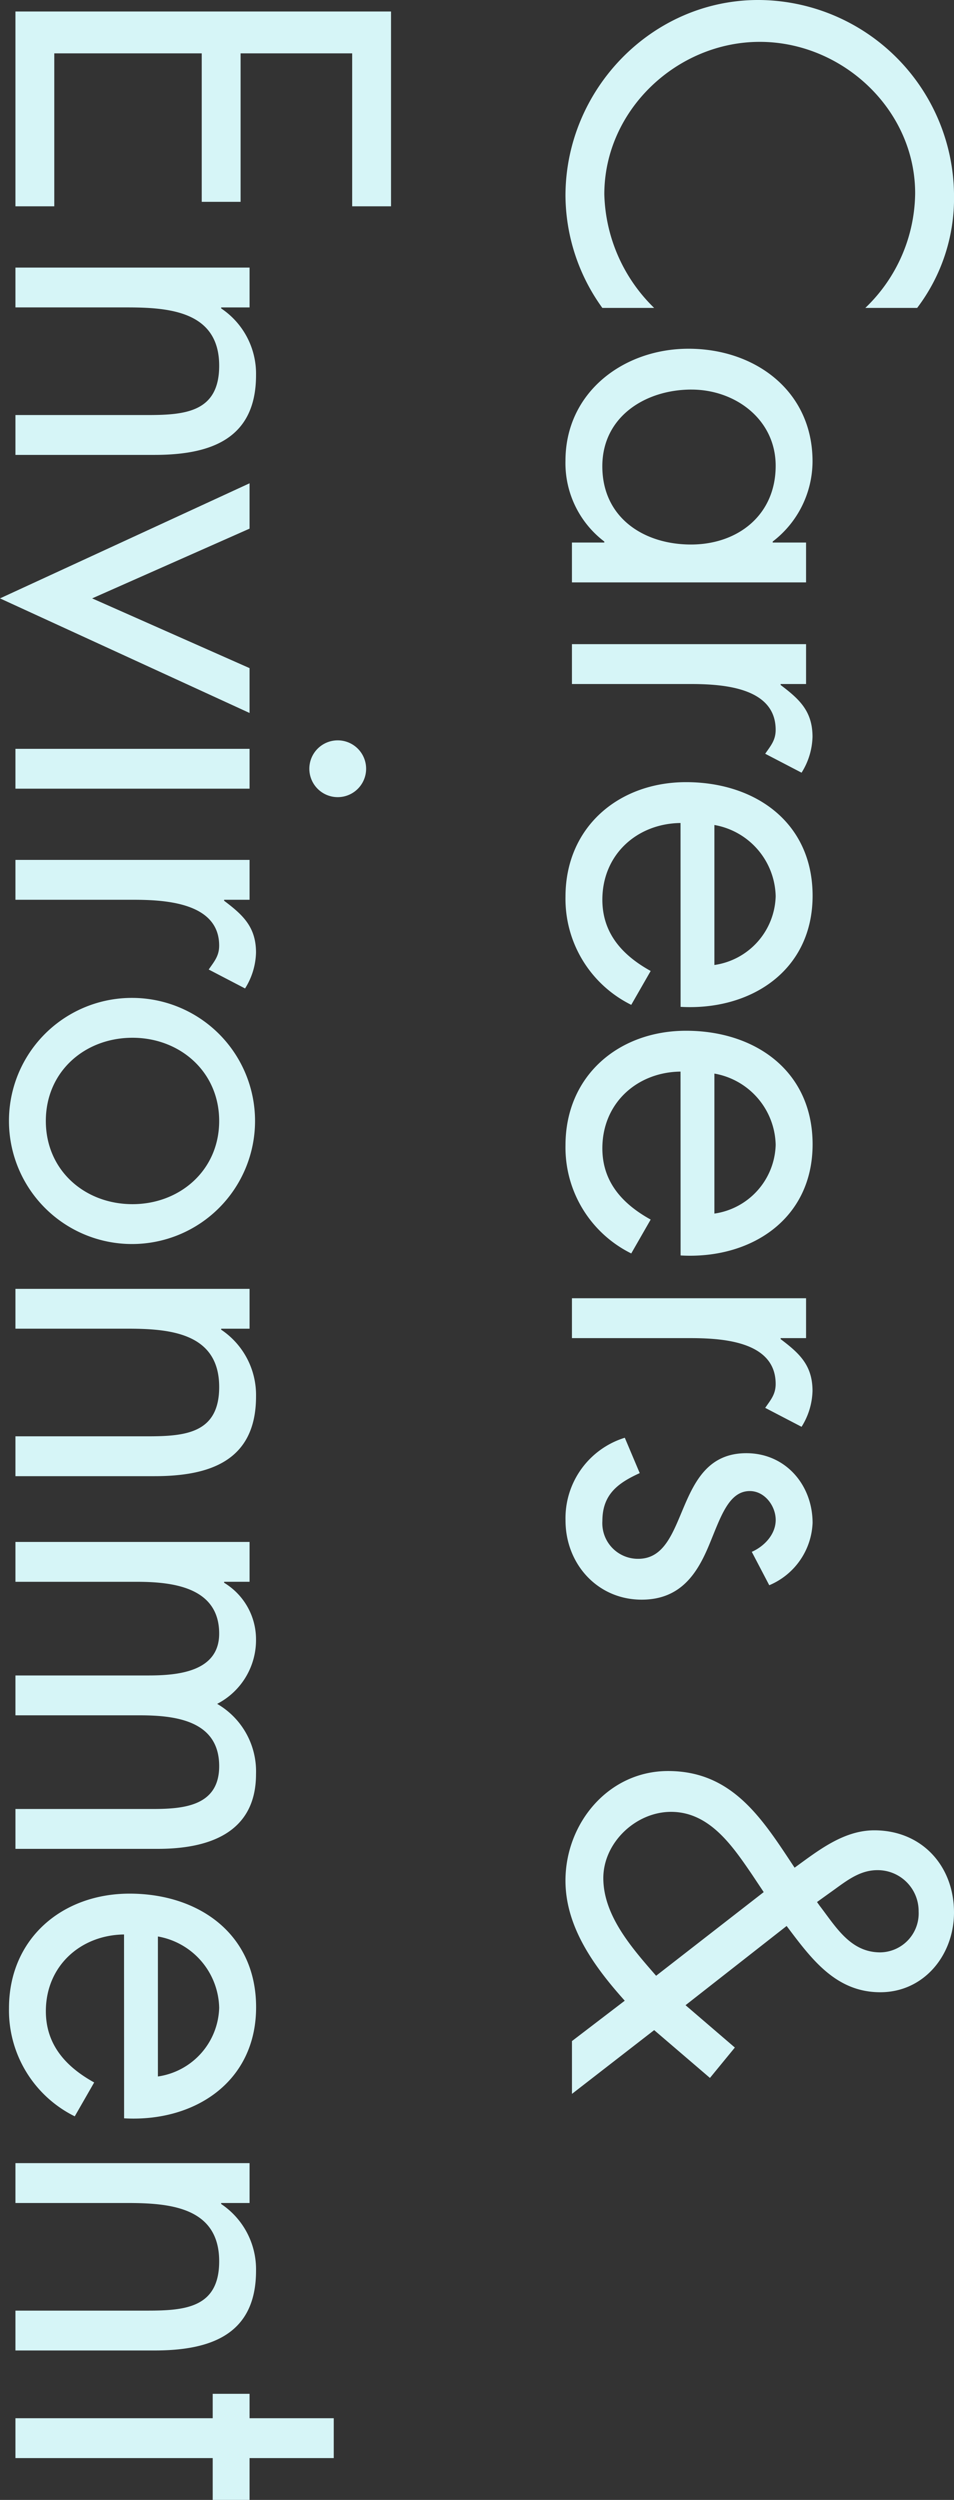
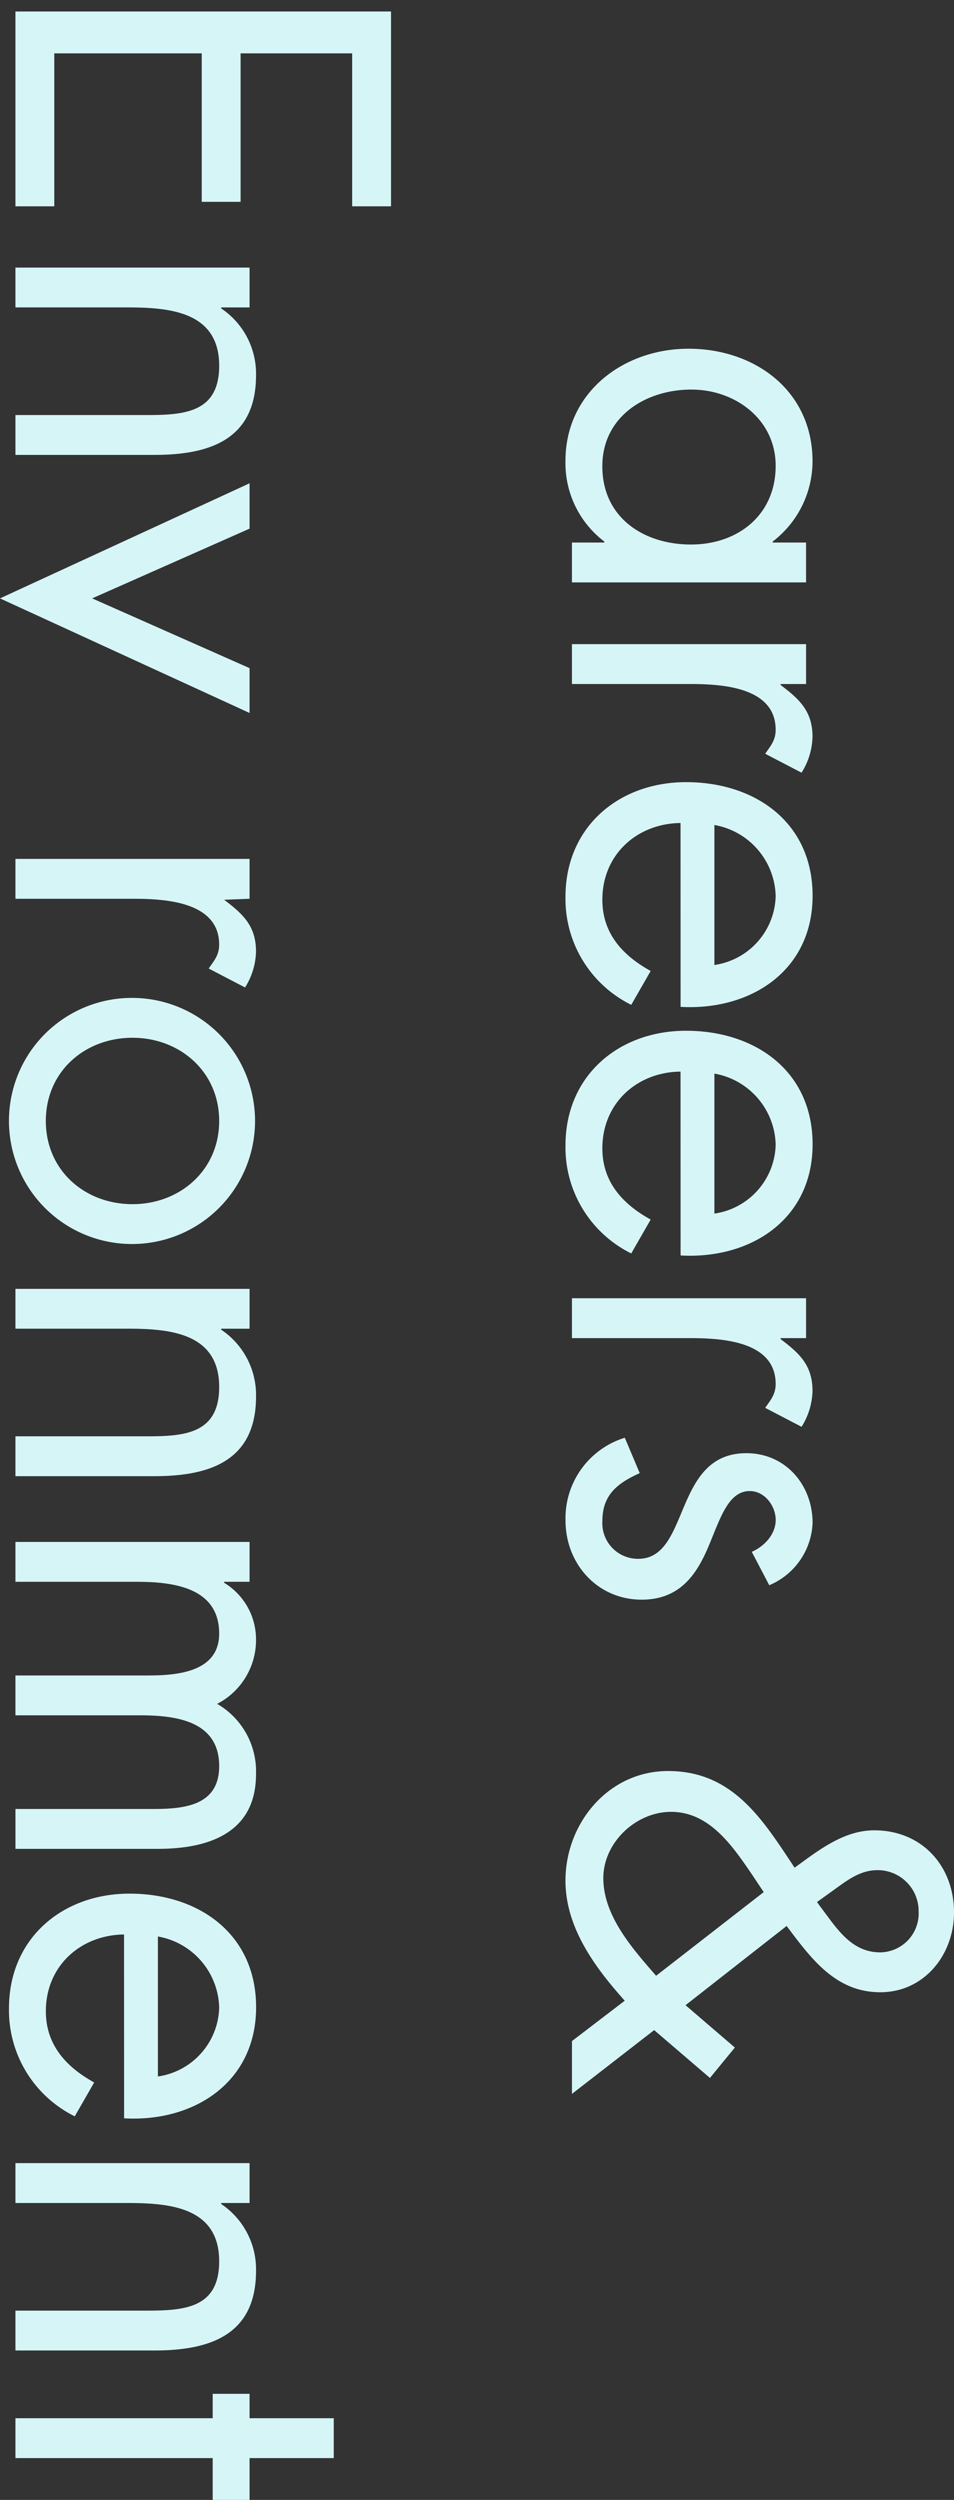
<svg xmlns="http://www.w3.org/2000/svg" width="144" height="377.27" viewBox="0 0 144 377.27">
  <rect x="0" y="0" width="144" height="377.27" fill="#333333" stroke="none" />
  <g transform="translate(-1008.012 -134.69)" style="isolation:isolate">
-     <path d="M1138.139,181.157a24.26,24.26,0,0,0,7.52-17.293c0-12.632-10.978-22.857-23.458-22.857s-23.46,10.3-23.46,23.007a24.814,24.814,0,0,0,7.52,17.143h-7.819a29.19,29.19,0,0,1-5.565-16.918c0-16.014,13.008-29.55,29.1-29.55a29.652,29.652,0,0,1,29.55,29.55,27.372,27.372,0,0,1-5.563,16.918Z" transform="translate(0.489)" fill="#d6f5f7" />
    <path d="M1093.853,203.554v-6.015h4.887v-.15a14.86,14.86,0,0,1-5.864-12.181c0-10.377,8.8-16.918,18.572-16.918,10.076,0,18.722,6.392,18.722,16.993a15.28,15.28,0,0,1-6.015,12.106v.15h5.037v6.015Zm18.045-29.1c-6.918,0-13.458,4.06-13.458,11.578,0,7.744,6.239,11.805,13.383,11.805,7.067,0,12.782-4.436,12.782-11.88C1124.606,178.967,1118.515,174.456,1111.9,174.456Z" transform="translate(0.489 19.027)" fill="#d6f5f7" />
    <path d="M1125,202.77v.149c2.783,2.107,4.813,3.911,4.813,7.82a10.634,10.634,0,0,1-1.654,5.413l-5.488-2.857c.825-1.2,1.579-2.03,1.579-3.609,0-6.616-8.5-6.917-13.083-6.917H1093.5v-6.016h35.339v6.016Z" transform="translate(0.843 35.146)" fill="#d6f5f7" />
    <path d="M1110.245,216.215c-6.542.075-11.8,4.736-11.8,11.578,0,5.114,3.081,8.422,7.293,10.753l-2.932,5.112a17.836,17.836,0,0,1-9.926-16.315c0-10.527,8.046-17.293,18.2-17.293,10.452,0,19.1,6.09,19.1,17.143,0,11.353-9.4,17.367-19.925,16.767Zm5.112,21.428a10.784,10.784,0,0,0,9.249-10.377,11.174,11.174,0,0,0-9.249-10.751Z" transform="translate(0.489 42.676)" fill="#d6f5f7" />
    <path d="M1110.245,240.167c-6.542.075-11.8,4.736-11.8,11.58,0,5.112,3.081,8.42,7.293,10.751l-2.932,5.112a17.836,17.836,0,0,1-9.926-16.314c0-10.527,8.046-17.293,18.2-17.293,10.452,0,19.1,6.09,19.1,17.143,0,11.352-9.4,17.369-19.925,16.767Zm5.112,21.428a10.784,10.784,0,0,0,9.249-10.375,11.176,11.176,0,0,0-9.249-10.753Z" transform="translate(0.489 56.24)" fill="#d6f5f7" />
    <path d="M1125,265.793v.15c2.783,2.105,4.813,3.909,4.813,7.82a10.639,10.639,0,0,1-1.654,5.413l-5.488-2.858c.825-1.2,1.579-2.03,1.579-3.609,0-6.616-8.5-6.917-13.083-6.917H1093.5v-6.016h35.339v6.016Z" transform="translate(0.843 70.836)" fill="#d6f5f7" />
    <path d="M1121,290.435c1.88-.827,3.61-2.631,3.61-4.812,0-2.107-1.656-4.361-3.91-4.361-3.234,0-4.436,4.06-6.166,8.195s-4.21,8.195-10.15,8.195c-6.693,0-11.5-5.413-11.5-11.954a12.706,12.706,0,0,1,8.948-12.482l2.254,5.338c-3.308,1.5-5.637,3.233-5.637,7.219a5.374,5.374,0,0,0,5.413,5.714c7.894,0,5.188-15.94,16.316-15.94,5.939,0,10,4.812,10,10.527a10.673,10.673,0,0,1-6.541,9.4Z" transform="translate(0.489 78.447)" fill="#d6f5f7" />
    <path d="M1101.824,339.99c-4.512-5.037-8.948-11.053-8.948-18.12,0-8.646,6.466-16.542,15.489-16.542,9.473,0,13.984,6.843,18.647,13.91l.451.677c3.533-2.556,7.368-5.639,12.031-5.639,7.142,0,12.029,5.338,12.029,12.405,0,6.392-4.512,12.031-11.127,12.031-6.766,0-10.452-5.112-14.137-10L1111,340.667l7.443,6.392-3.759,4.586-8.42-7.217-12.407,9.623v-7.969Zm19.171-19.1c-2.932-4.285-6.391-9.4-12.179-9.4-5.338,0-10.226,4.661-10.226,10,0,5.714,4.436,10.677,7.969,14.737L1122.8,323.6Zm10.226,4.738c2.481,3.233,4.661,7.067,9.174,7.067a5.879,5.879,0,0,0,5.789-6.167,6.178,6.178,0,0,0-6.24-6.24c-2.857,0-4.964,1.88-7.219,3.458l-1.88,1.353Z" transform="translate(0.489 96.631)" fill="#d6f5f7" />
    <path d="M1150.192,353.328v29.4h-5.864V359.643h-16.843v22.407h-5.866V359.643h-22.256v23.084H1093.5v-29.4Z" transform="translate(-83.157 -216.902)" fill="#d6f5f7" />
    <path d="M1124.553,384.015v.15a11.858,11.858,0,0,1,5.263,10.076c0,9.774-7.067,12.029-15.337,12.029H1093.5v-6.015h19.925c5.714,0,10.828-.451,10.828-7.443,0-8.272-7.67-8.8-13.986-8.8H1093.5V378h35.339v6.015Z" transform="translate(-83.157 -202.93)" fill="#d6f5f7" />
    <path d="M1105.922,416.153l23.759,10.526v6.768l-37.669-17.293,37.669-17.369v6.842Z" transform="translate(-84 -191.16)" fill="#d6f5f7" />
-     <path d="M1093.5,430.845V424.83h35.339v6.015Zm48.647,1.278a4.285,4.285,0,1,1,0-8.571,4.285,4.285,0,1,1,0,8.571Z" transform="translate(-83.157 -177.134)" fill="#d6f5f7" />
-     <path d="M1125,441.087v.15c2.783,2.105,4.813,3.91,4.813,7.819a10.64,10.64,0,0,1-1.654,5.415l-5.488-2.858c.825-1.2,1.579-2.03,1.579-3.609,0-6.616-8.5-6.917-13.083-6.917H1093.5v-6.016h35.339v6.016Z" transform="translate(-83.157 -170.611)" fill="#d6f5f7" />
+     <path d="M1125,441.087c2.783,2.105,4.813,3.91,4.813,7.819a10.64,10.64,0,0,1-1.654,5.415l-5.488-2.858c.825-1.2,1.579-2.03,1.579-3.609,0-6.616-8.5-6.917-13.083-6.917H1093.5v-6.016h35.339v6.016Z" transform="translate(-83.157 -170.611)" fill="#d6f5f7" />
    <path d="M1111.448,448.367a18.572,18.572,0,1,1-18.572,18.572A18.55,18.55,0,0,1,1111.448,448.367Zm.075,6.016c-7.217,0-13.082,5.112-13.082,12.555s5.864,12.557,13.082,12.557c7.144,0,13.083-5.112,13.083-12.557S1118.667,454.383,1111.523,454.383Z" transform="translate(-83.511 -163.082)" fill="#d6f5f7" />
    <path d="M1124.553,482.414v.15a11.856,11.856,0,0,1,5.263,10.076c0,9.774-7.067,12.029-15.337,12.029H1093.5v-6.015h19.925c5.714,0,10.828-.451,10.828-7.445,0-8.27-7.67-8.8-13.986-8.8H1093.5V476.4h35.339v6.015Z" transform="translate(-83.157 -147.207)" fill="#d6f5f7" />
    <path d="M1125,506.8v.149a9.975,9.975,0,0,1,4.813,8.5,10.837,10.837,0,0,1-5.866,9.775,11.767,11.767,0,0,1,5.866,10.6c0,9.023-7.37,11.279-14.812,11.279h-21.5v-6.015h20.526c4.586,0,10.226-.3,10.226-6.467,0-6.917-6.693-7.67-12.031-7.67H1093.5v-6.015h20.075c4.362,0,10.677-.525,10.677-6.315,0-7.067-7.144-7.819-12.482-7.819H1093.5v-6.016h35.339V506.8Z" transform="translate(-83.157 -133.399)" fill="#d6f5f7" />
    <path d="M1110.245,540.834c-6.542.077-11.8,4.738-11.8,11.579,0,5.114,3.081,8.422,7.293,10.753l-2.932,5.112a17.838,17.838,0,0,1-9.926-16.316c0-10.526,8.046-17.292,18.2-17.292,10.452,0,19.1,6.09,19.1,17.141,0,11.354-9.4,17.369-19.925,16.767Zm5.112,21.43a10.785,10.785,0,0,0,9.249-10.377,11.175,11.175,0,0,0-9.249-10.751Z" transform="translate(-83.511 -114.208)" fill="#d6f5f7" />
    <path d="M1124.553,566.654v.15a11.859,11.859,0,0,1,5.263,10.076c0,9.774-7.067,12.029-15.337,12.029H1093.5v-6.015h19.925c5.714,0,10.828-.451,10.828-7.443,0-8.272-7.67-8.8-13.986-8.8H1093.5v-6.015h35.339v6.015Z" transform="translate(-83.157 -99.503)" fill="#d6f5f7" />
    <path d="M1093.5,592.562v-6.014h29.775v-3.686h5.563v3.686h12.708v6.014h-12.708v6.315h-5.563v-6.315Z" transform="translate(-83.157 -86.918)" fill="#d6f5f7" />
  </g>
</svg>